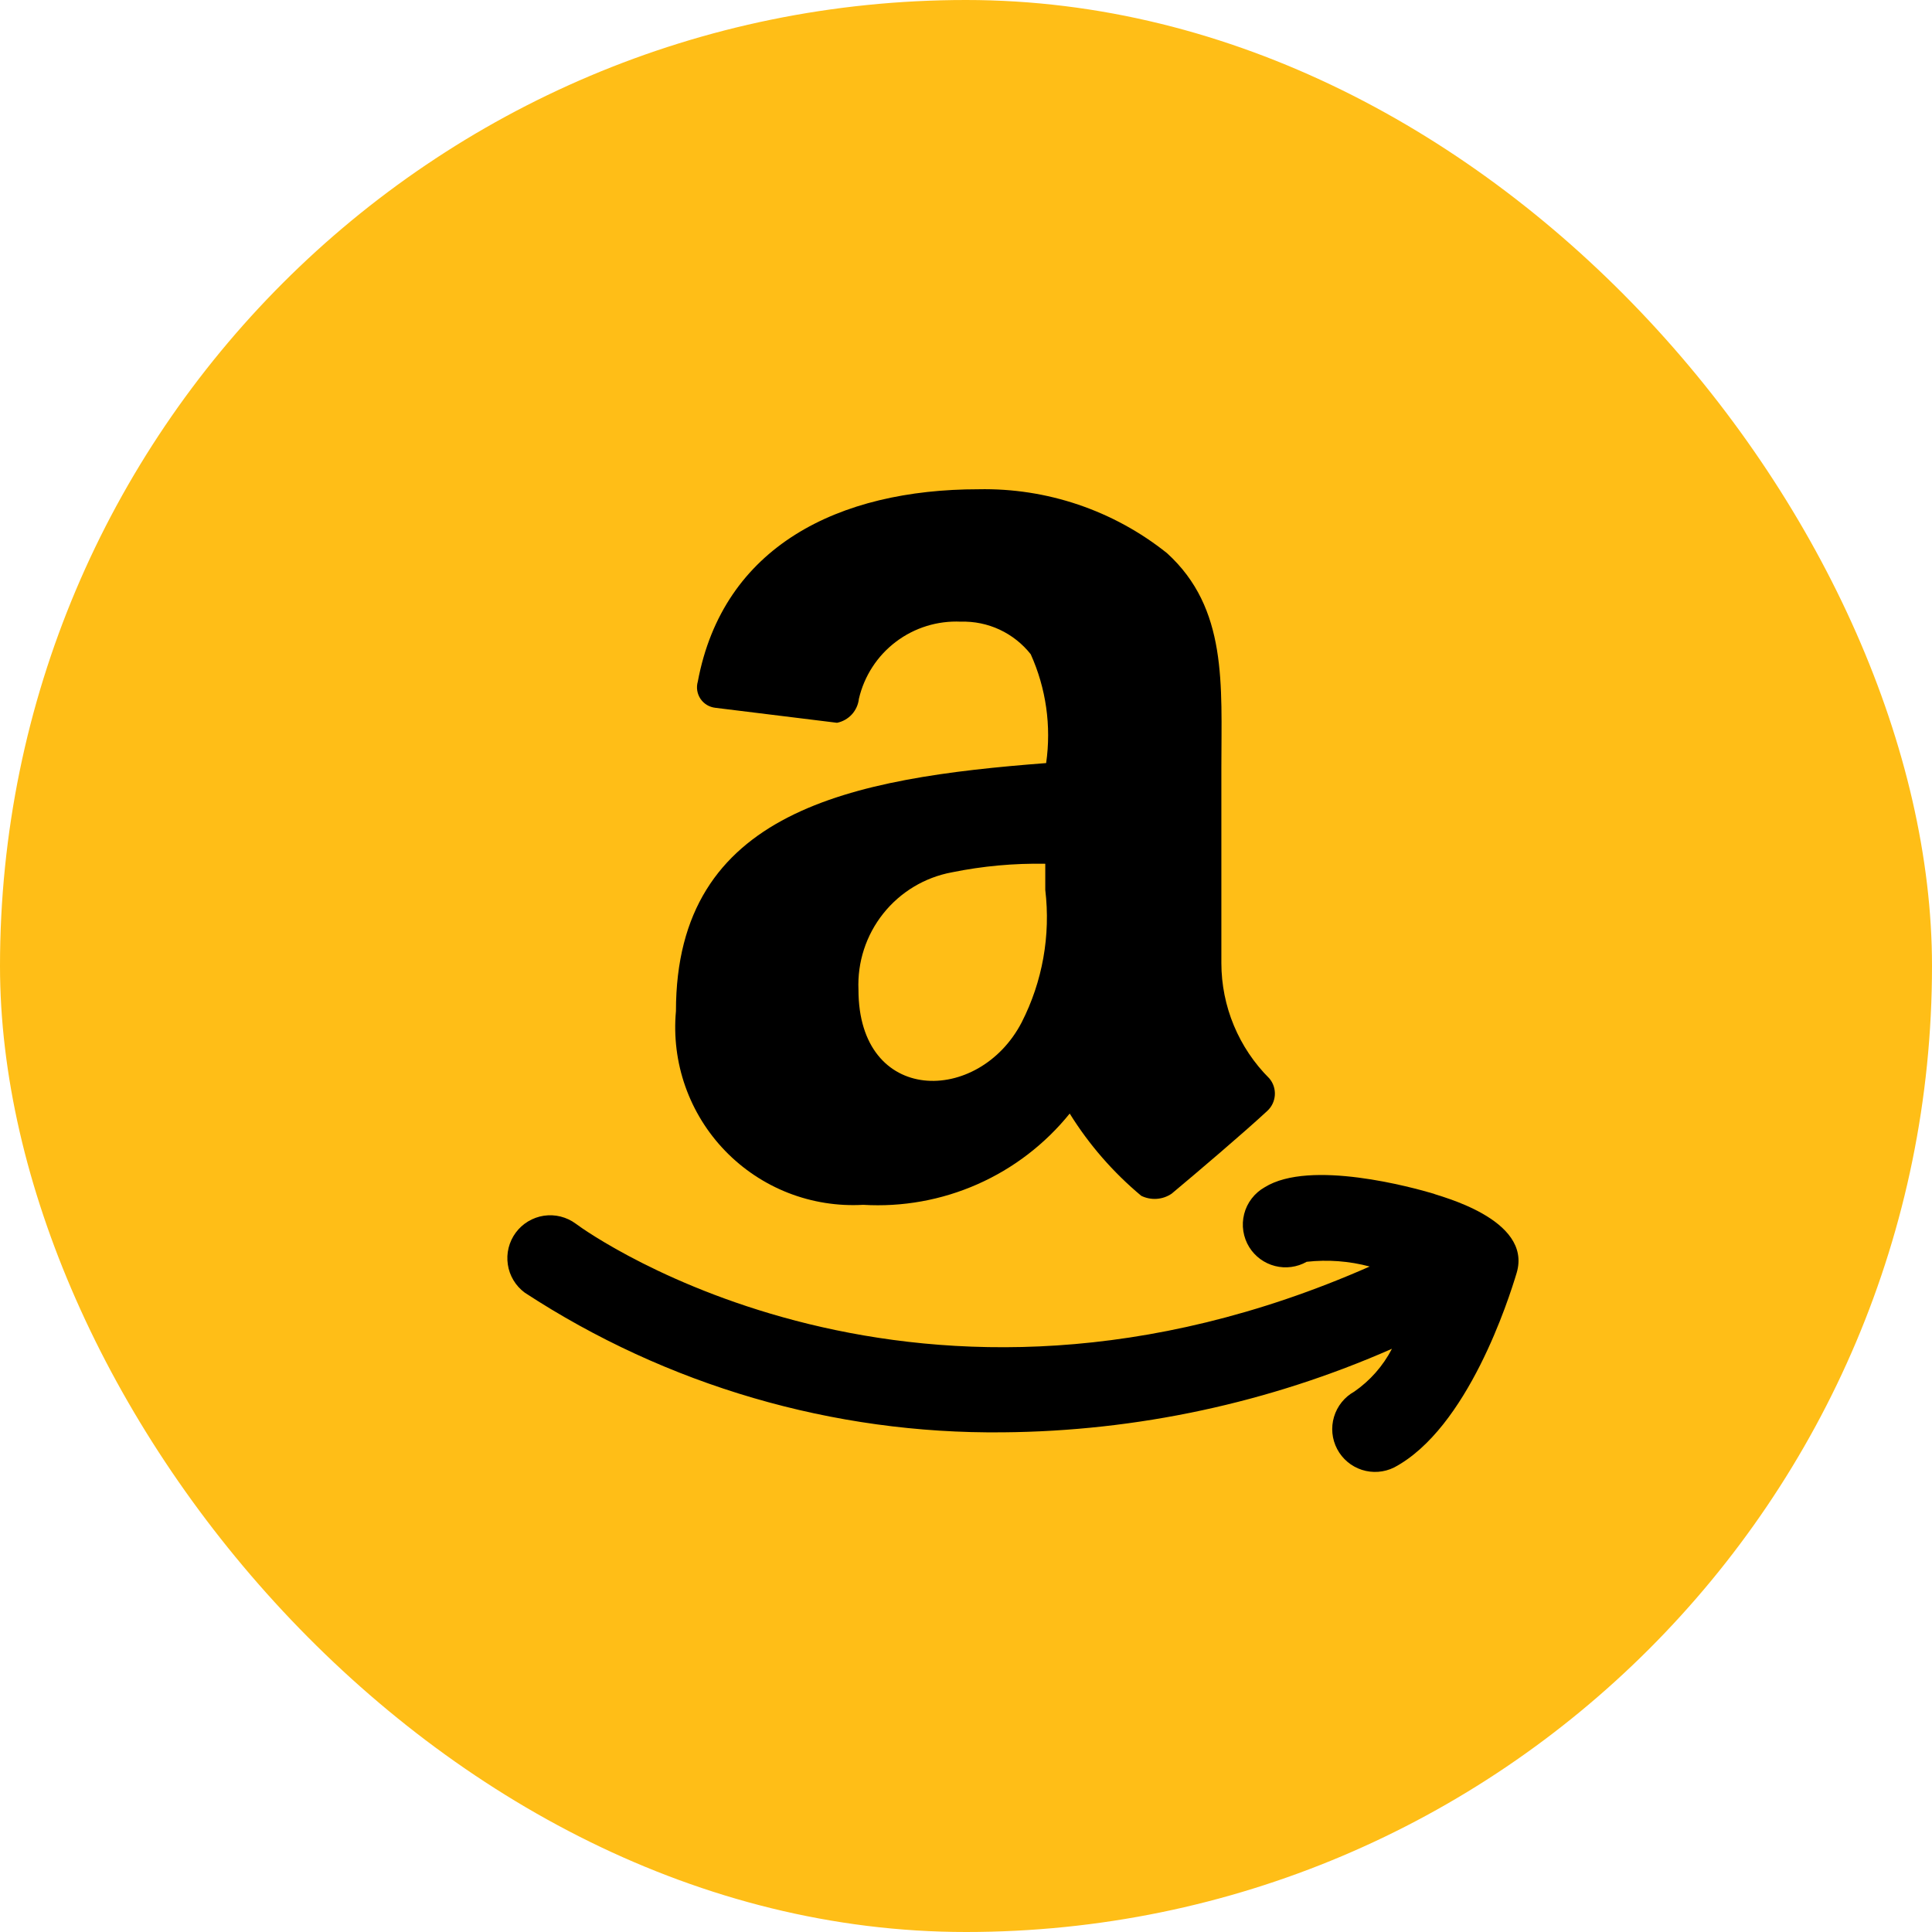
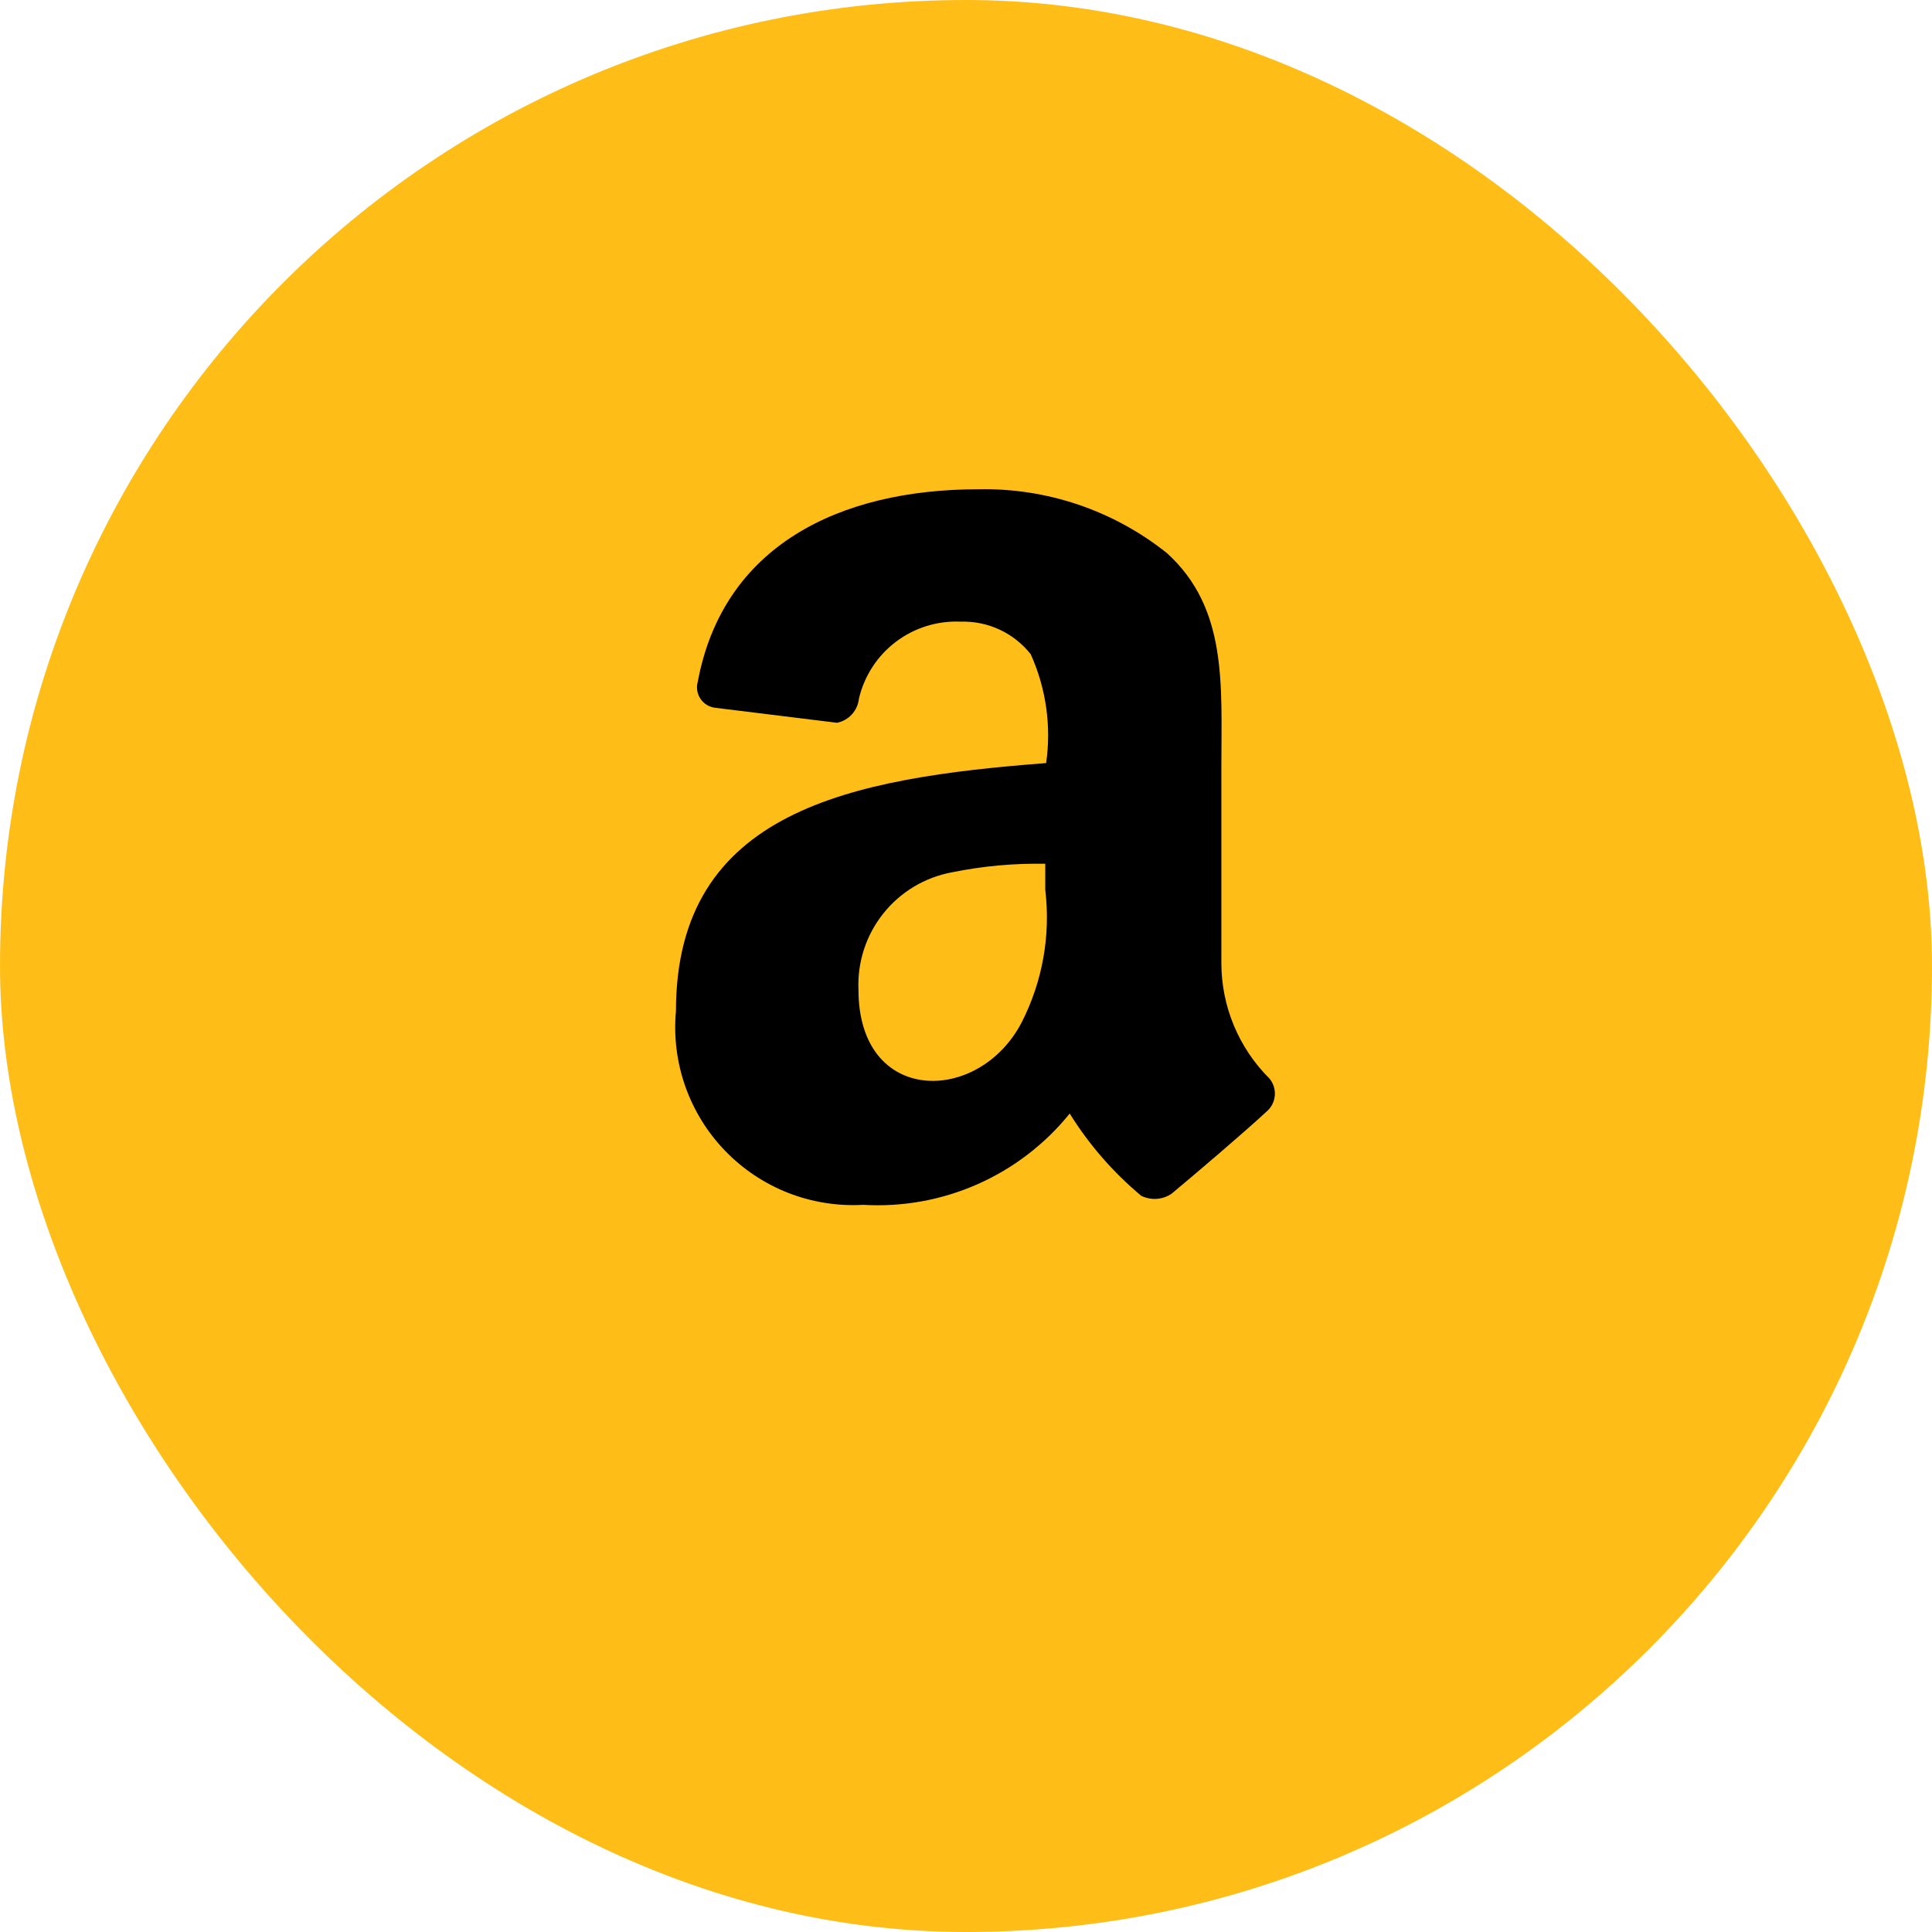
<svg xmlns="http://www.w3.org/2000/svg" fill="none" viewBox="0 0 62 62" height="62" width="62">
  <rect fill="#FFBE17" rx="31" height="62" width="62" />
  <g clip-path="url(#clip0_3546_110377)">
-     <path fill="black" d="M46.003 38.306C45.357 38.114 42.043 37.193 40.586 38.1C40.424 38.191 40.282 38.314 40.169 38.461C40.055 38.608 39.973 38.777 39.927 38.957C39.881 39.137 39.871 39.324 39.9 39.508C39.928 39.691 39.993 39.867 40.091 40.025C40.279 40.325 40.575 40.541 40.918 40.628C41.261 40.715 41.625 40.667 41.933 40.492C42.611 40.417 43.296 40.468 43.955 40.644C29.448 47.038 18.943 39.626 18.476 39.269C18.33 39.161 18.165 39.084 17.99 39.04C17.814 38.996 17.632 38.988 17.453 39.014C17.275 39.041 17.103 39.103 16.948 39.196C16.793 39.289 16.658 39.412 16.551 39.557C16.443 39.703 16.366 39.868 16.322 40.043C16.278 40.219 16.27 40.401 16.297 40.58C16.323 40.759 16.385 40.93 16.478 41.085C16.571 41.24 16.694 41.375 16.84 41.483C21.398 44.463 26.738 46.023 32.184 45.965C36.485 45.929 40.733 45.017 44.669 43.284C44.384 43.834 43.969 44.306 43.459 44.659C43.146 44.833 42.913 45.123 42.81 45.468C42.707 45.812 42.743 46.182 42.91 46.5C43.077 46.818 43.362 47.058 43.704 47.169C44.045 47.279 44.417 47.252 44.738 47.093C47.103 45.841 48.423 41.675 48.671 40.85C49.193 39.104 46.127 38.375 46.003 38.306Z" clip-rule="evenodd" fill-rule="evenodd" />
    <path fill="black" d="M21.692 32.449C21.617 33.266 21.72 34.09 21.992 34.863C22.265 35.637 22.701 36.343 23.272 36.933C23.842 37.523 24.533 37.983 25.297 38.282C26.061 38.58 26.881 38.711 27.7 38.664C28.959 38.739 30.216 38.513 31.369 38.003C32.522 37.494 33.536 36.716 34.328 35.735C34.947 36.732 35.723 37.623 36.624 38.375C36.778 38.45 36.95 38.484 37.121 38.472C37.293 38.46 37.458 38.403 37.6 38.306C38.439 37.605 39.91 36.354 40.666 35.653C40.811 35.521 40.898 35.339 40.911 35.144C40.924 34.949 40.861 34.757 40.735 34.608C40.248 34.123 39.861 33.546 39.597 32.912C39.332 32.277 39.196 31.596 39.195 30.909V24.625C39.195 21.971 39.401 19.524 37.449 17.75C35.734 16.38 33.593 15.655 31.399 15.701C26.916 15.701 23.204 17.53 22.393 21.875C22.366 21.968 22.36 22.065 22.375 22.16C22.39 22.255 22.426 22.346 22.479 22.426C22.533 22.506 22.604 22.573 22.686 22.623C22.768 22.672 22.861 22.703 22.956 22.714L26.861 23.195C27.045 23.158 27.212 23.063 27.338 22.925C27.464 22.786 27.543 22.611 27.563 22.425C27.733 21.695 28.153 21.047 28.751 20.595C29.349 20.143 30.086 19.915 30.835 19.95C31.265 19.937 31.691 20.025 32.08 20.206C32.469 20.388 32.81 20.658 33.077 20.995C33.57 22.088 33.742 23.3 33.572 24.488C27.315 24.969 21.692 26 21.692 32.449ZM32.788 32.806C31.413 35.46 27.549 35.474 27.549 31.761C27.511 30.878 27.793 30.01 28.344 29.318C28.895 28.625 29.677 28.155 30.547 27.994C31.533 27.793 32.538 27.701 33.544 27.719V28.558C33.719 30.017 33.456 31.496 32.788 32.806Z" clip-rule="evenodd" fill-rule="evenodd" />
  </g>
  <defs>
    <clipPath id="clip0_3546_110377">
      <rect transform="translate(16 15)" fill="white" height="33" width="33" />
    </clipPath>
  </defs>
</svg>